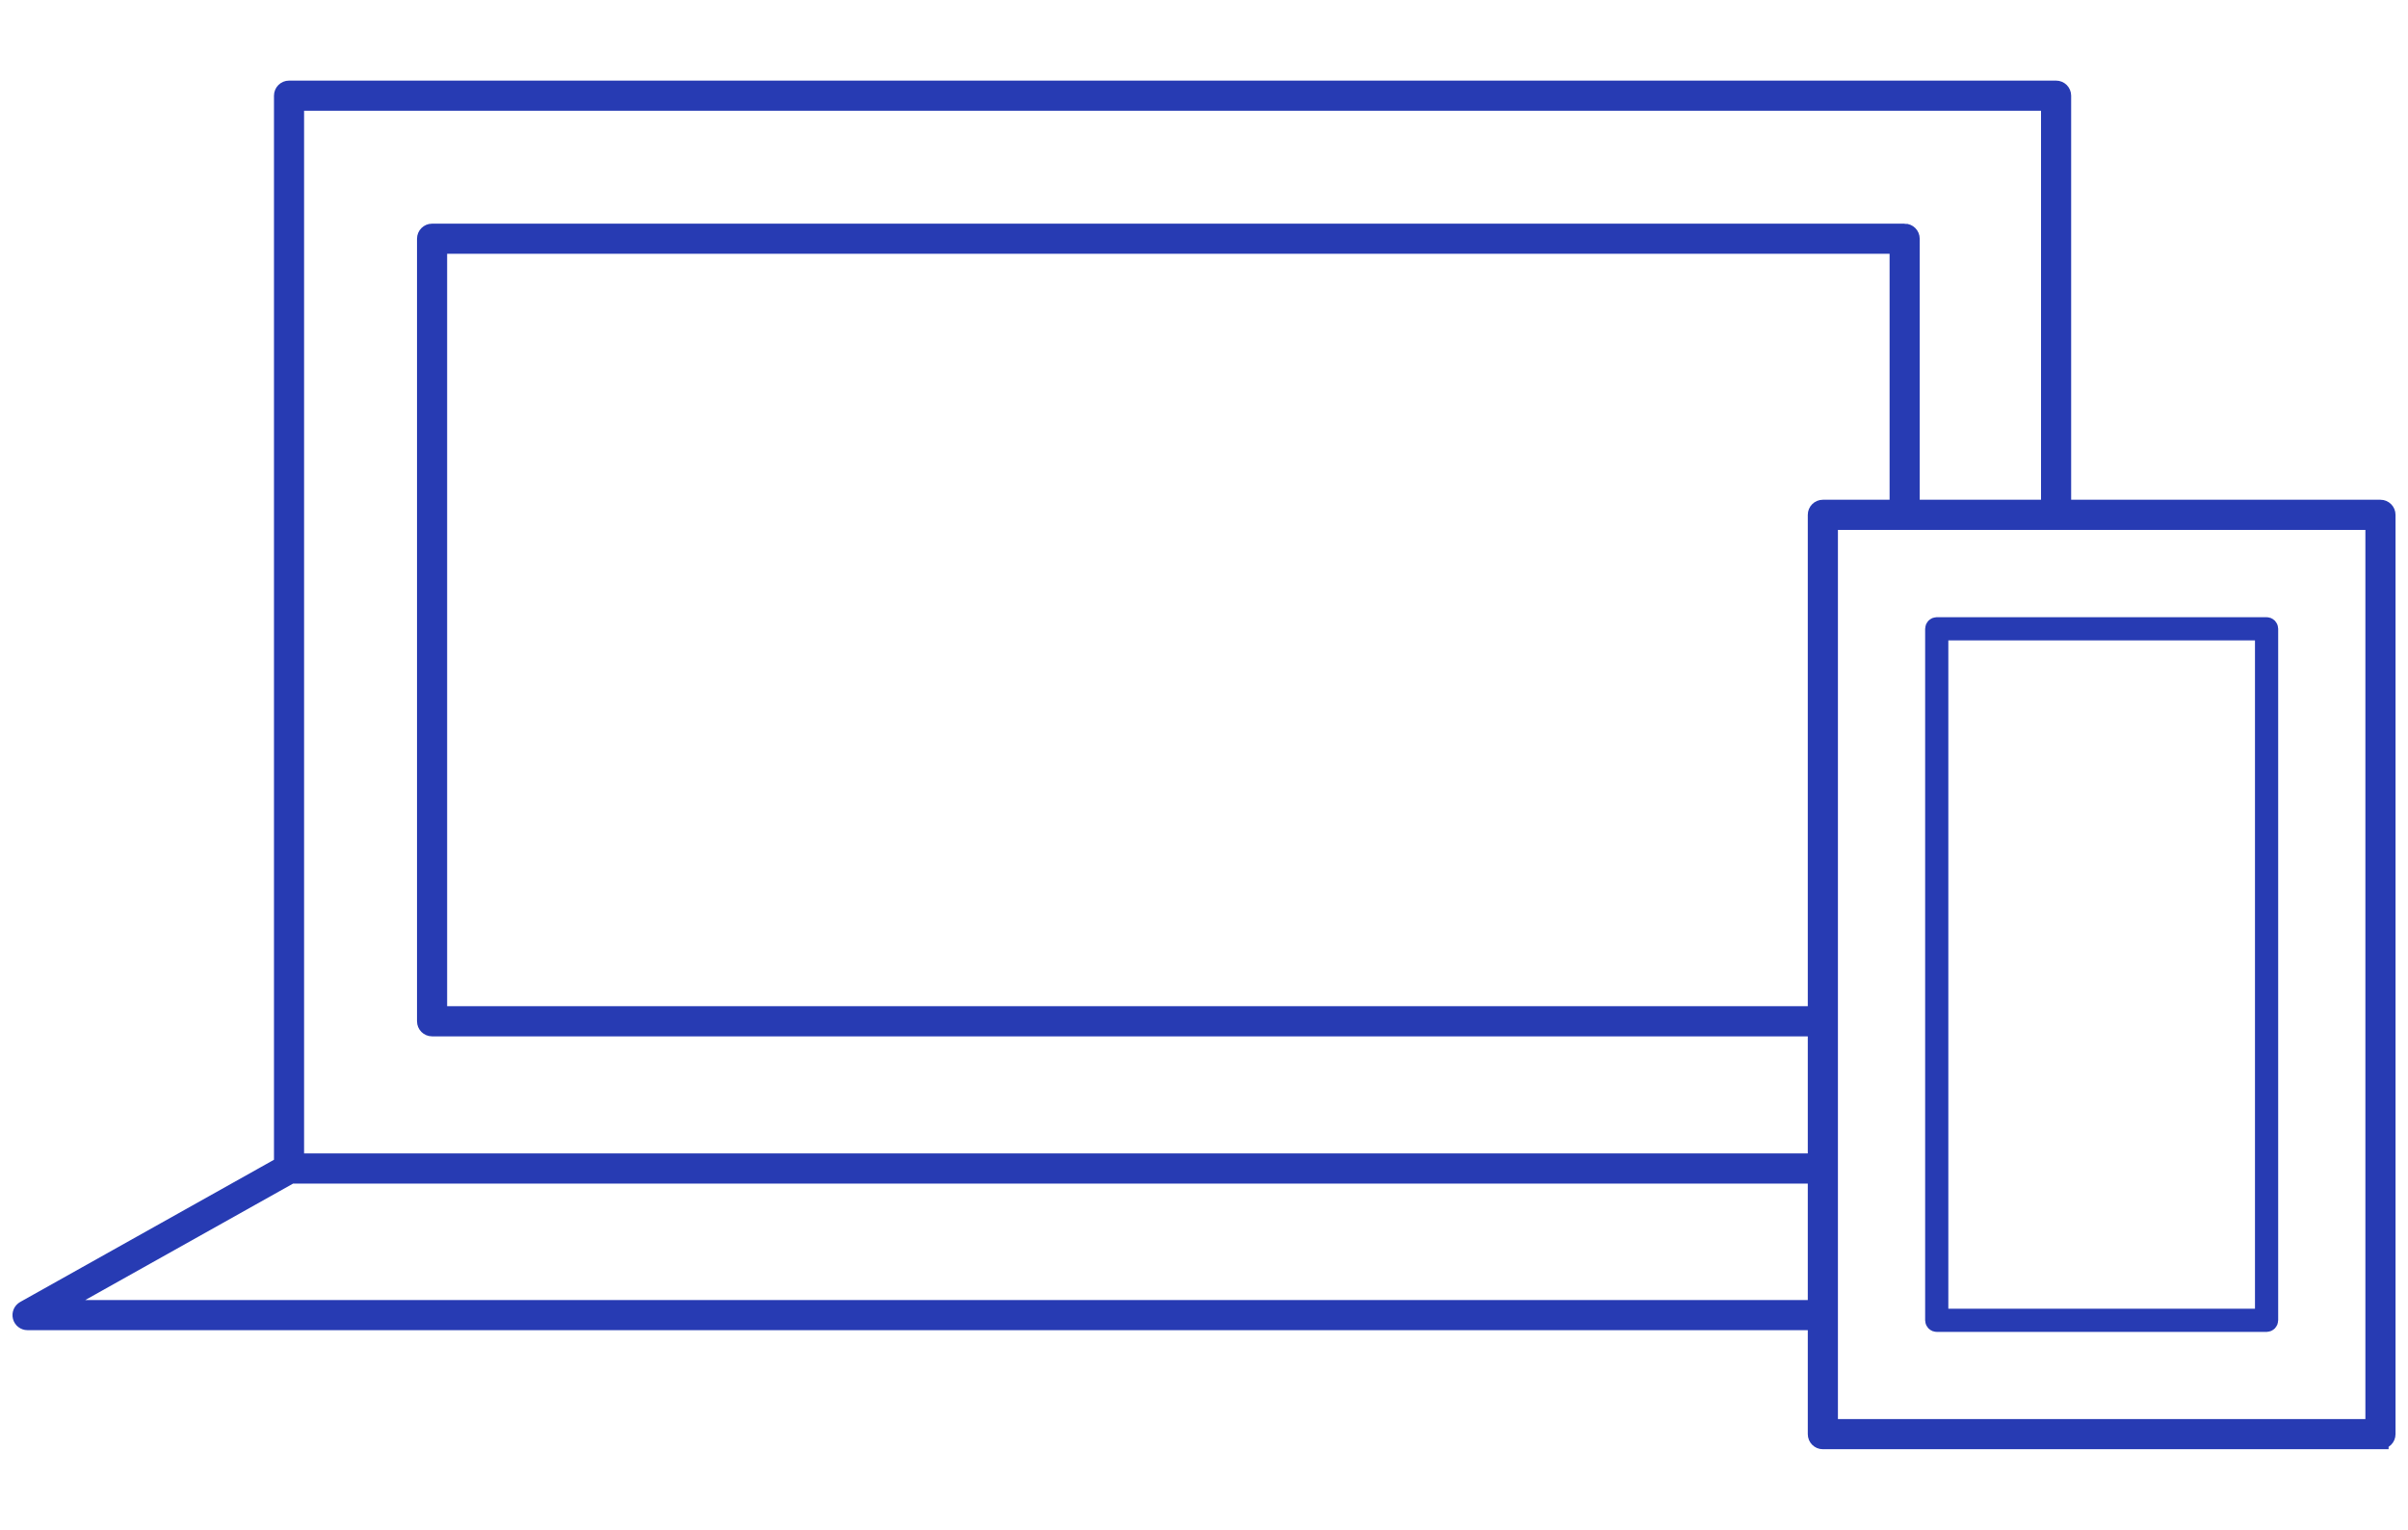
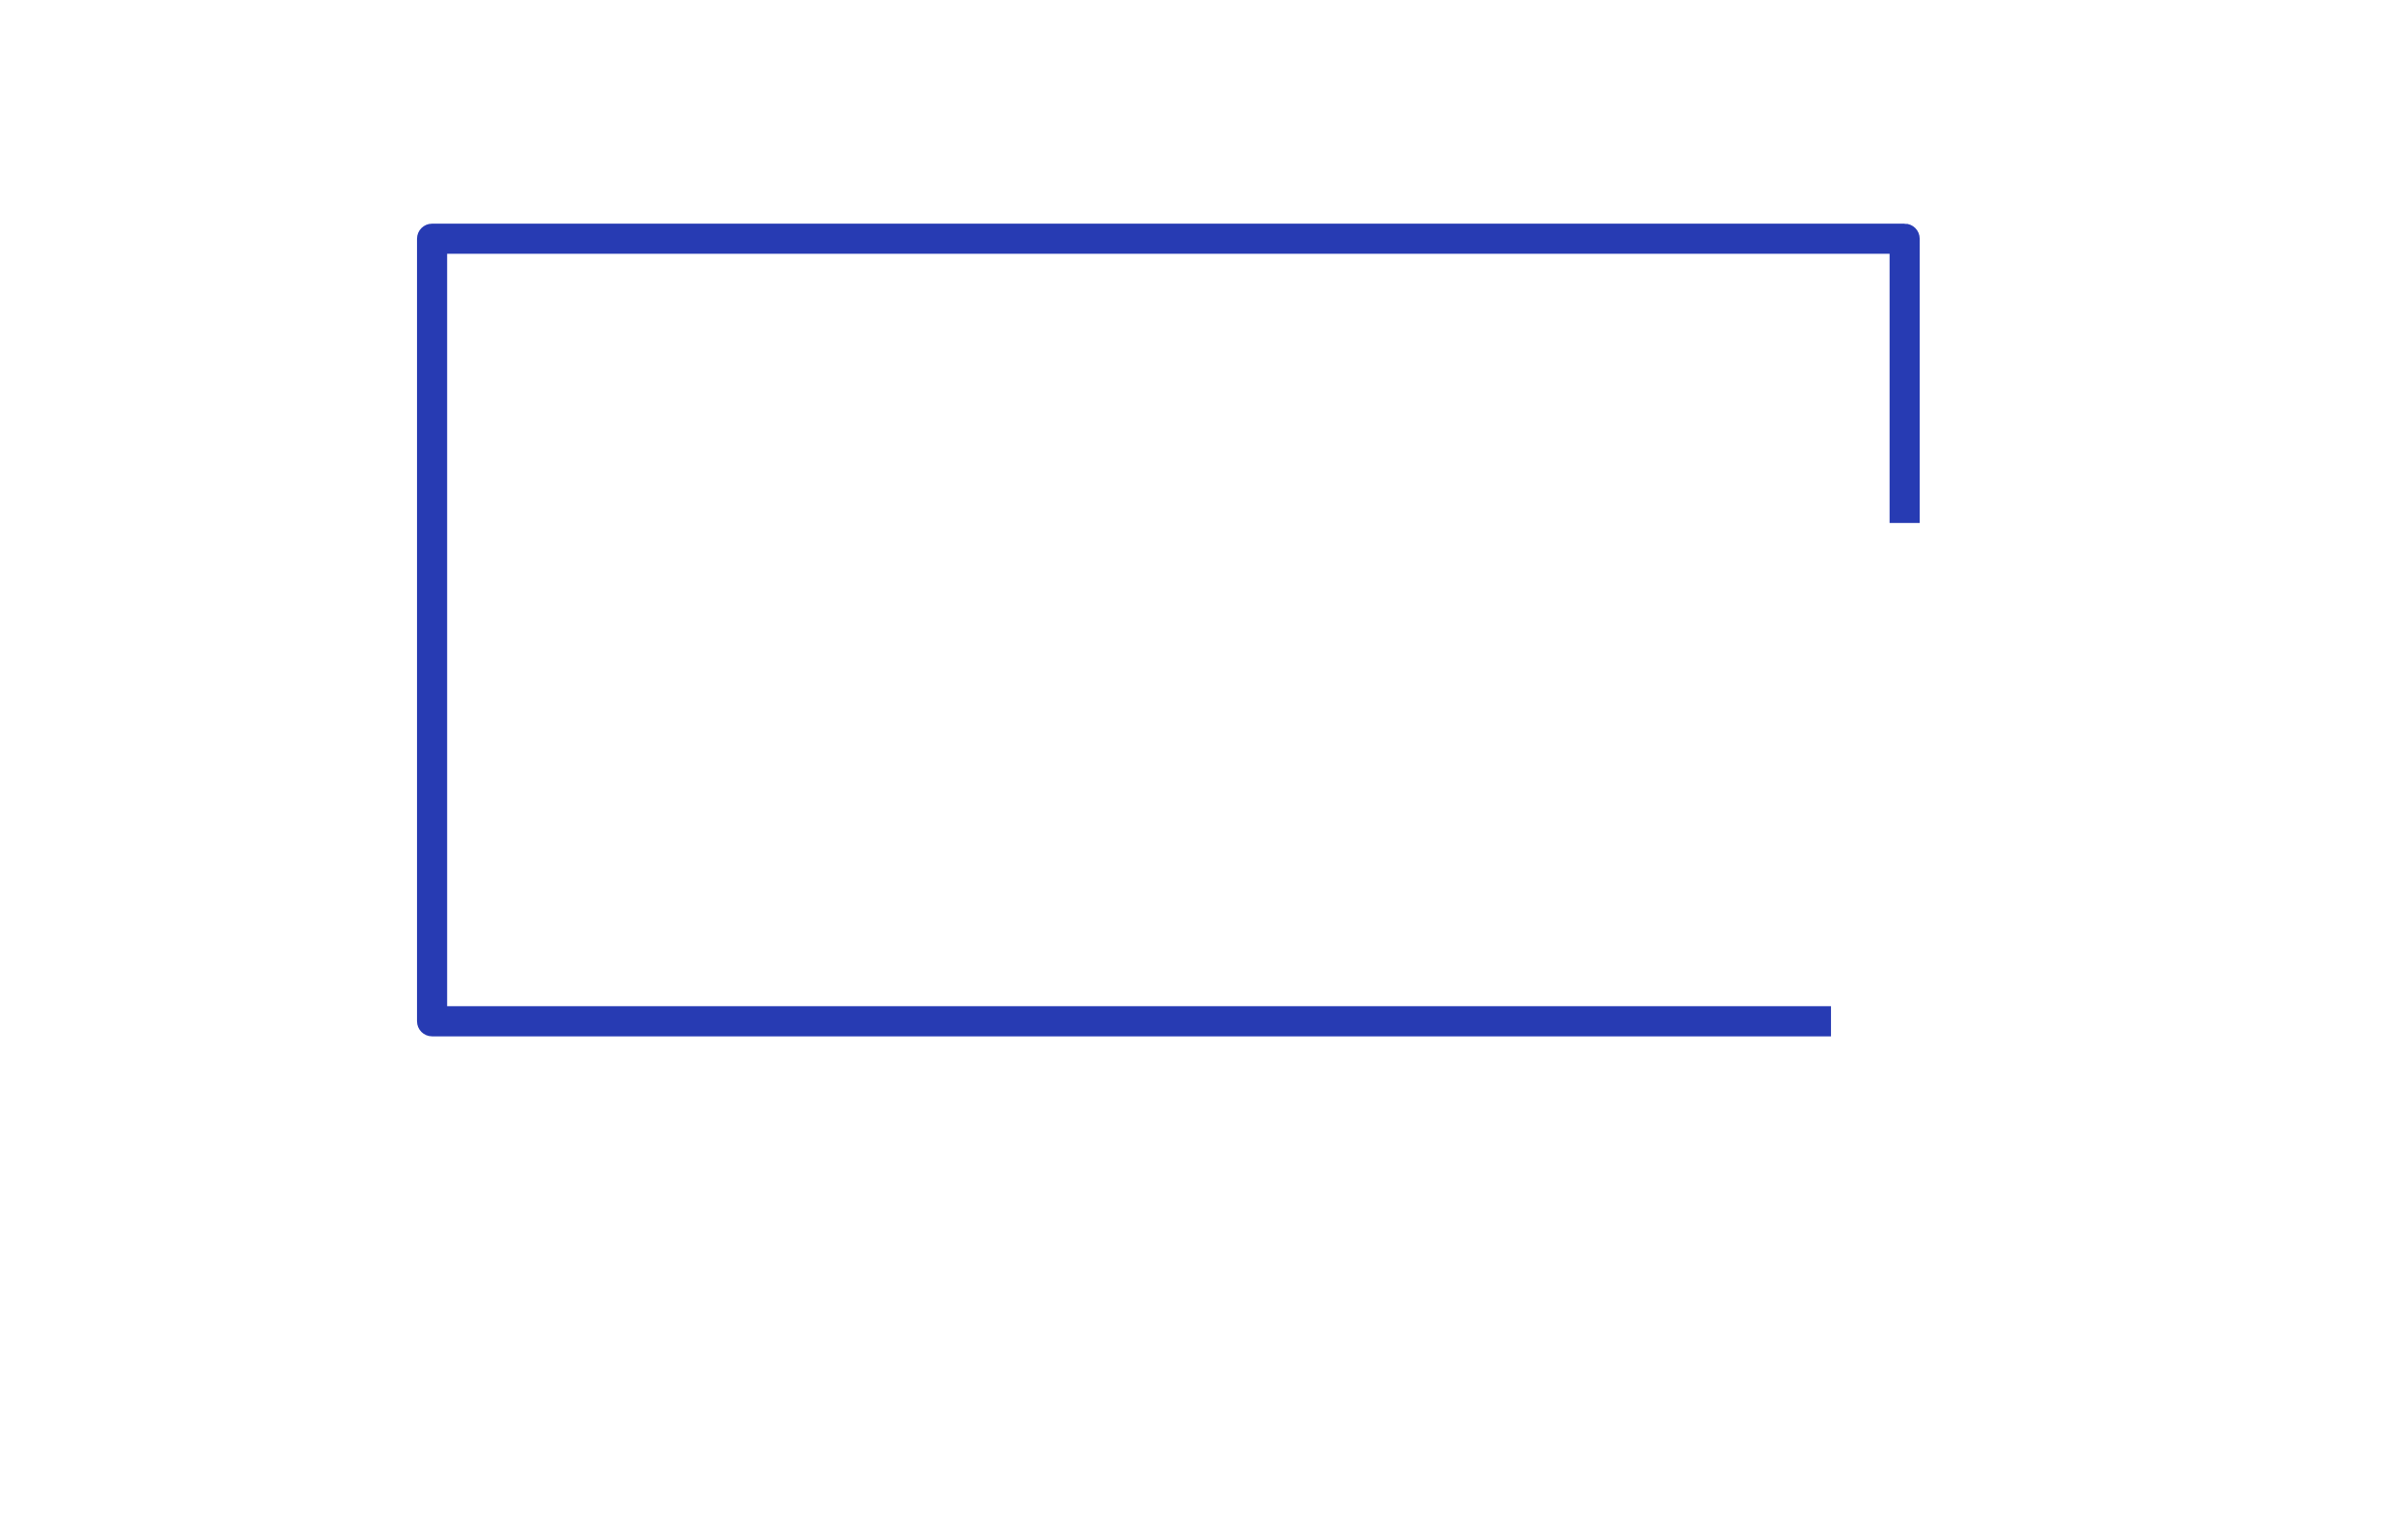
<svg xmlns="http://www.w3.org/2000/svg" id="a" width="148" height="94" viewBox="0 0 148 94">
  <defs>
    <style>.d{fill:#2f4ca8;stroke:#273bb3;stroke-miterlimit:10;}</style>
  </defs>
  <path class="d" d="M117.063,14.243H26.556c-.235,0-.426.19-.426.426v48.083c0,.235.191.426.426.426h85.48v-.852H26.982V15.094h89.655v16.54h.852V14.668c0-.235-.19-.426-.426-.426Z" />
-   <path class="d" d="M112.036,80.38H3.323l14.562-8.156h94.152v-.854H18.19V6.305h107.755v25.329h.852V5.879c0-.235-.19-.426-.426-.426H17.765c-.235,0-.426.19-.426.426v65.675l-15.854,8.881c-.169.095-.253.291-.204.479.049.188.218.318.412.318h110.344v-.852Z" />
  <g id="b">
-     <path class="d" d="M146.307,88.546h-34.271c-.235,0-.426-.19-.426-.426V31.633c0-.235.19-.426.426-.426h34.271c.235,0,.426.19.426.426v56.487c0,.235-.19.426-.426.426ZM112.462,87.695h33.419v-55.636h-33.419v55.636Z" />
-   </g>
+     </g>
  <g id="c">
-     <path class="d" d="M139.308,81.339h-20.272c-.117,0-.213-.096-.213-.213v-42.491c0-.117.096-.213.213-.213h20.272c.117,0,.213.096.213.213v42.491c0,.117-.096.213-.213.213ZM119.248,80.914h19.847v-42.065h-19.847v42.065Z" />
-   </g>
+     </g>
</svg>